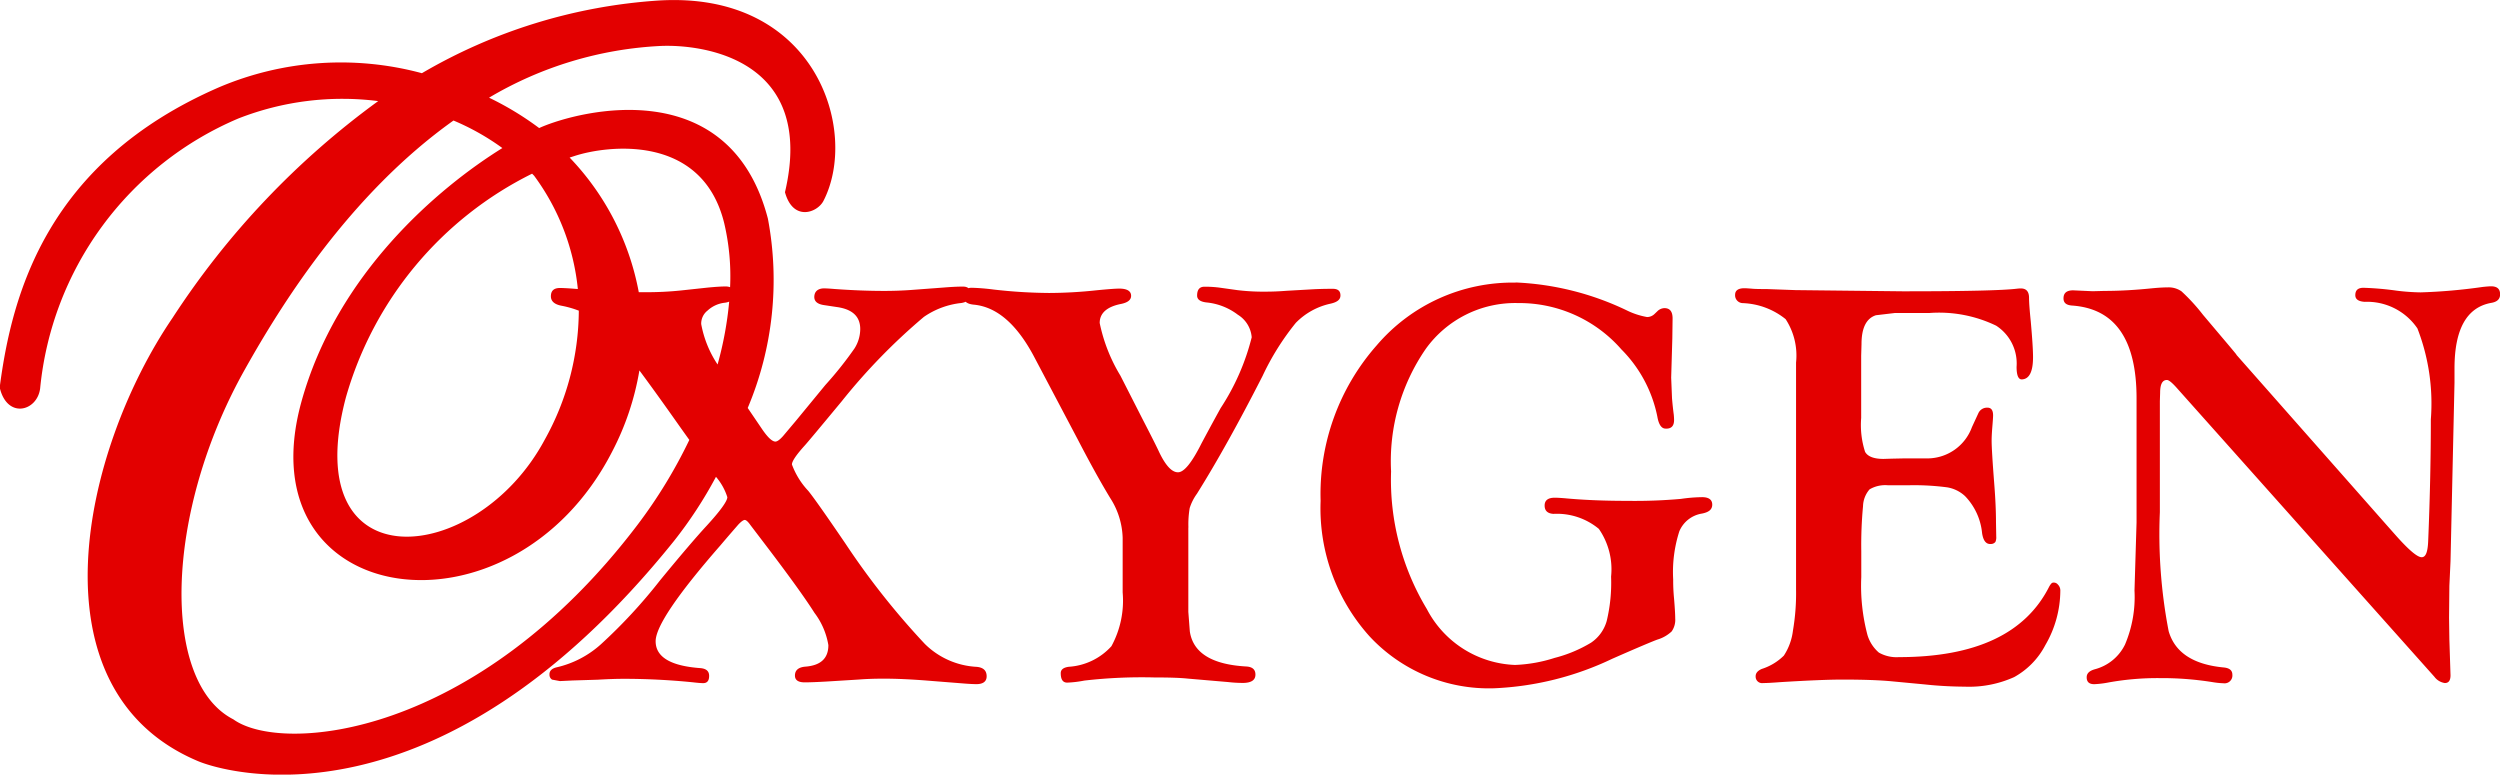
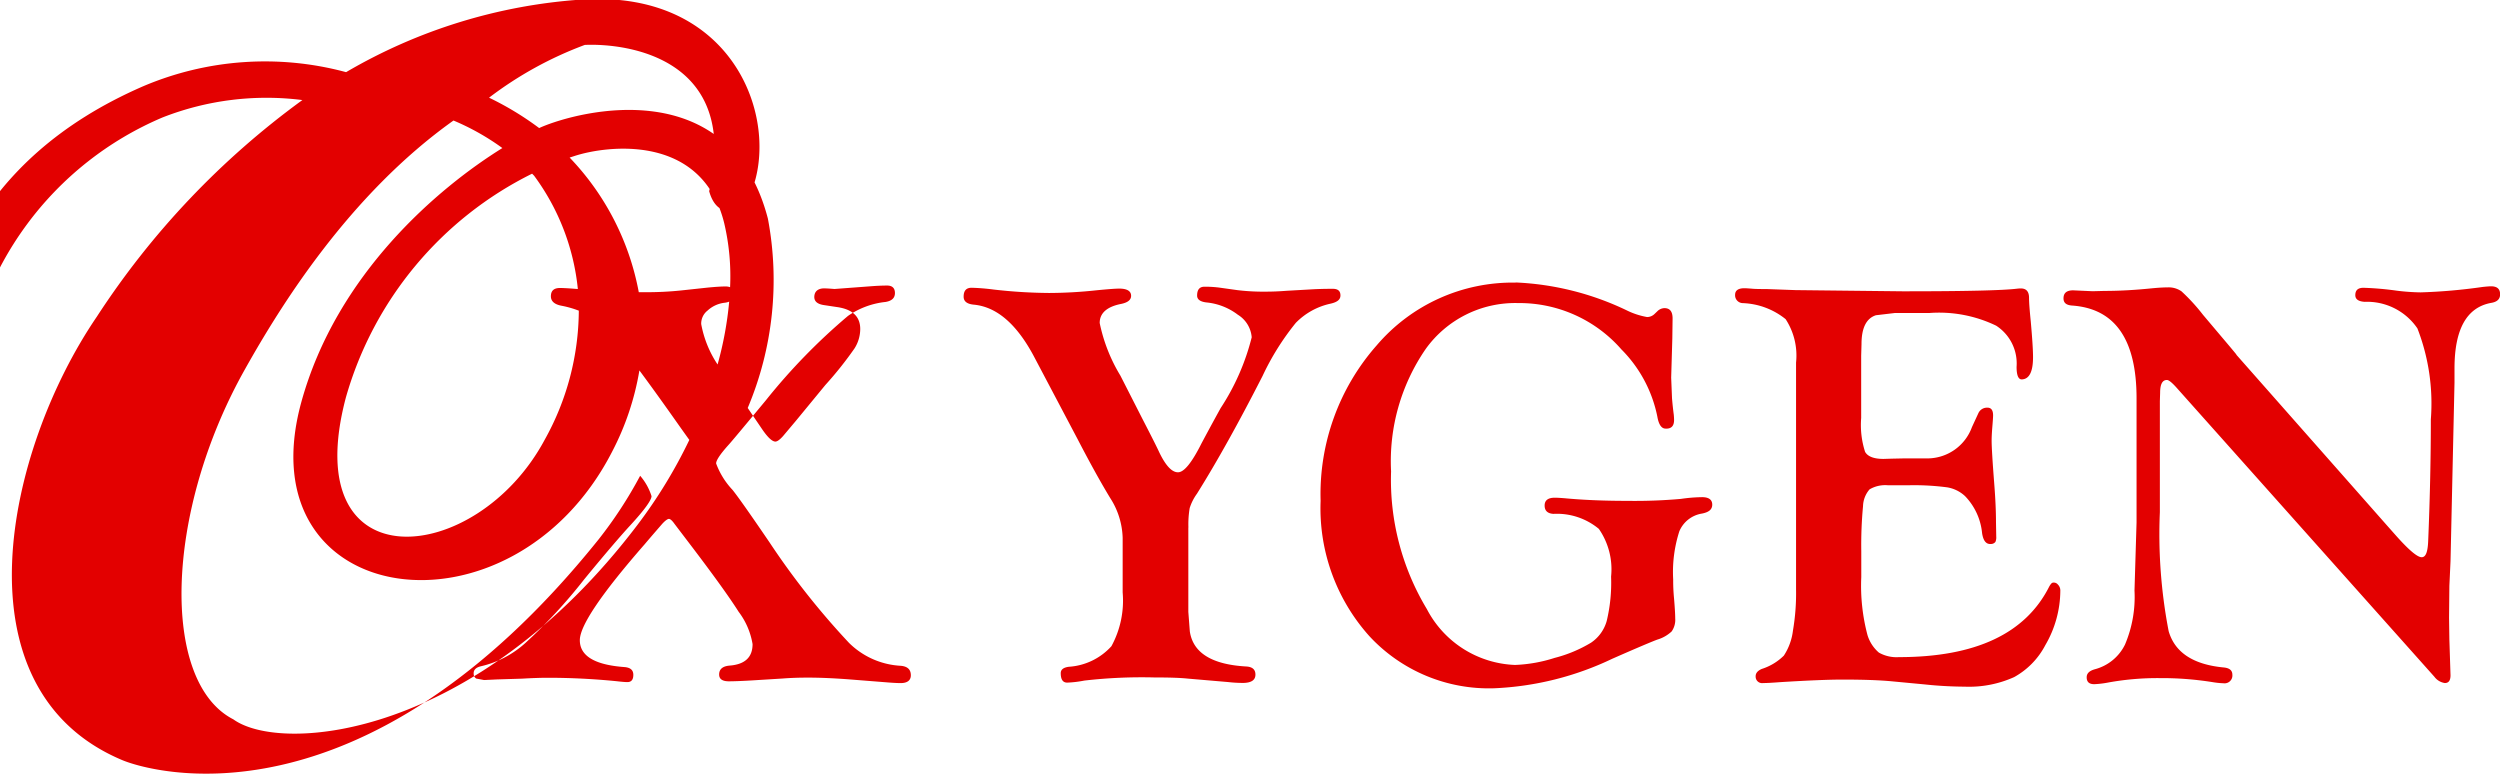
<svg xmlns="http://www.w3.org/2000/svg" width="95.895" height="29.713" viewBox="0 0 95.895 29.713">
  <g id="Group_3" data-name="Group 3" transform="translate(-377.611 -1138.983)">
-     <path id="Path_3036" data-name="Path 3036" d="M64.859,40.315q.115,0,.39.023c.688.05,1.325.074,1.922.074.307,0,.639-.01.986-.034l1.335-.1c.279-.022.505-.032.685-.032.2,0,.3.1.3.288s-.118.3-.358.341a3.094,3.094,0,0,0-1.443.536,23.106,23.106,0,0,0-3.15,3.237q-1.3,1.569-1.423,1.7-.485.538-.485.722a2.971,2.971,0,0,0,.627,1.012q.3.369,1.423,2.018a29.274,29.274,0,0,0,3.05,3.855,3.05,3.05,0,0,0,1.987.877c.255.024.382.142.382.363,0,.193-.131.3-.39.3q-.176,0-.478-.024l-1.366-.108q-.989-.079-1.716-.078c-.336,0-.653.01-.959.034l-1.194.074c-.408.024-.7.034-.878.034-.247,0-.372-.087-.372-.261,0-.206.135-.319.4-.342q.883-.067.882-.824a2.807,2.807,0,0,0-.534-1.24q-.533-.843-1.913-2.653l-.545-.716c-.092-.131-.166-.194-.216-.194s-.144.064-.261.194c-.186.214-.411.473-.671.78q-2.485,2.844-2.486,3.678c0,.6.563.944,1.693,1.03.242.015.359.112.359.3s-.078.278-.229.278c-.078,0-.215-.011-.412-.034-.871-.087-1.757-.132-2.64-.132-.249,0-.575.01-.99.034l-.967.03-.486.023-.3-.056a.216.216,0,0,1-.1-.188c-.007-.146.087-.24.28-.285a3.809,3.809,0,0,0,1.691-.881,19.961,19.961,0,0,0,2.266-2.449c.83-1.011,1.423-1.7,1.78-2.086.537-.584.805-.959.805-1.11a2.208,2.208,0,0,0-.436-.78,16.3,16.3,0,0,1-1.6,2.448c-9.14,11.376-17.281,8.874-18.267,8.458-6.483-2.727-4.453-11.91-.972-17.011a31.5,31.5,0,0,1,7.883-8.307,10.93,10.93,0,0,0-5.367.668,12.569,12.569,0,0,0-7.6,10.351c-.108.883-1.269,1.19-1.552-.035.468-3.593,1.816-8.647,8.416-11.515a11.934,11.934,0,0,1,7.779-.539,20.622,20.622,0,0,1,9.019-2.784c6.1-.412,7.766,5.009,6.383,7.684-.234.451-1.163.8-1.475-.335,1.2-5.111-3.144-5.68-4.77-5.61A14.255,14.255,0,0,0,52,33a11.6,11.6,0,0,1,1.922,1.165l.066-.03c1.528-.658,7.247-2.1,8.707,3.5a12.636,12.636,0,0,1-.773,7.267l.547.806q.335.493.523.483c.071-.007.163-.075.282-.207l.5-.594L64.9,44.021a14,14,0,0,0,1.116-1.4,1.4,1.4,0,0,0,.222-.745c0-.484-.3-.763-.9-.846l-.49-.074c-.261-.038-.386-.15-.371-.342s.15-.3.383-.3m-5.181,5.809q-.276-.384-.587-.826-.76-1.075-1.325-1.835a10.44,10.44,0,0,1-1.046,3.116c-3.857,7.509-14.118,6.084-11.922-1.9,1.357-4.927,5.262-8.224,7.712-9.746a9.324,9.324,0,0,0-1.875-1.056c-4.009,2.852-6.652,7.14-8,9.543-3.093,5.5-3.231,12-.444,13.427,1.854,1.337,9.291.72,15.5-7.458a19.026,19.026,0,0,0,1.992-3.264m-4.235-4.952a3.816,3.816,0,0,0-.666-.191c-.275-.051-.411-.174-.411-.363,0-.214.115-.318.349-.318q.186,0,.61.034l.075.005a8.79,8.79,0,0,0-1.677-4.345l-.078-.079A13.789,13.789,0,0,0,46.508,44.5c-1.9,7.175,5.008,6.5,7.622,1.629a10.258,10.258,0,0,0,1.313-4.959m2.3-.709h.215a12.731,12.731,0,0,0,1.409-.067l1.012-.109q.455-.044.693-.044a.5.5,0,0,1,.174.028,8.889,8.889,0,0,0-.225-2.452c-.85-3.477-4.532-2.978-5.744-2.58l-.186.06a10.133,10.133,0,0,1,2.652,5.163m3.468.363a.692.692,0,0,1-.194.045,1.16,1.16,0,0,0-.638.3.632.632,0,0,0-.241.517,4.143,4.143,0,0,0,.628,1.549,13.527,13.527,0,0,0,.445-2.409m17.612,8.663v3.236l.057.746q.182,1.237,2.168,1.348c.234.015.349.116.349.312,0,.214-.164.319-.49.319a5.189,5.189,0,0,1-.563-.034l-1.542-.132q-.423-.045-1.271-.044a19.255,19.255,0,0,0-2.7.12,4.193,4.193,0,0,1-.654.078c-.166,0-.248-.119-.248-.363,0-.135.1-.214.3-.244a2.412,2.412,0,0,0,1.645-.791,3.66,3.66,0,0,0,.43-2.063V49.885a2.963,2.963,0,0,0-.478-1.529c-.379-.625-.795-1.382-1.251-2.26l-1.656-3.137q-.992-1.888-2.315-2.019-.4-.034-.4-.307c0-.229.1-.342.305-.342a8.119,8.119,0,0,1,.844.068,19.633,19.633,0,0,0,2.129.132,17.466,17.466,0,0,0,1.789-.1q.673-.067.9-.068c.3,0,.457.094.457.277,0,.153-.122.254-.371.308-.556.107-.834.355-.834.734a6.355,6.355,0,0,0,.794,2.019l.849,1.666q.523,1.012.641,1.274c.247.513.485.768.719.768s.533-.37.908-1.12c.1-.186.337-.633.726-1.338a8.879,8.879,0,0,0,1.194-2.72,1.12,1.12,0,0,0-.531-.865,2.362,2.362,0,0,0-1.214-.473c-.234-.029-.349-.117-.349-.261,0-.228.093-.341.282-.341a4.329,4.329,0,0,1,.556.032l.715.1a8.327,8.327,0,0,0,1.086.057c.241,0,.5-.01.794-.033l.912-.052c.234-.015.523-.024.86-.024.2,0,.293.087.293.254s-.131.261-.393.319a2.636,2.636,0,0,0-1.32.734,9.869,9.869,0,0,0-1.274,2.035Q80.3,46.36,79.153,48.192a1.908,1.908,0,0,0-.278.55,3.748,3.748,0,0,0-.049.746m12.556-9.4a10.916,10.916,0,0,1,4.247,1.065,2.913,2.913,0,0,0,.79.261.41.41,0,0,0,.276-.108l.117-.112a.4.4,0,0,1,.261-.121c.218-.006.325.125.325.395l-.01.766-.044,1.505.032.791c.017.2.038.409.068.634.008.087.011.153.011.2,0,.234-.111.344-.337.33-.152-.009-.253-.162-.305-.462a5.06,5.06,0,0,0-1.379-2.577,5.2,5.2,0,0,0-3.963-1.777,4.224,4.224,0,0,0-3.543,1.761A7.593,7.593,0,0,0,86.6,47.335a9.61,9.61,0,0,0,1.373,5.282,3.98,3.98,0,0,0,3.38,2.142,5.623,5.623,0,0,0,1.519-.27,5.177,5.177,0,0,0,1.4-.585,1.487,1.487,0,0,0,.6-.834,6.279,6.279,0,0,0,.167-1.7,2.719,2.719,0,0,0-.469-1.83,2.517,2.517,0,0,0-1.743-.576c-.225-.015-.337-.12-.337-.32s.132-.3.39-.3q.12,0,.382.021,1.063.1,2.41.1a20.084,20.084,0,0,0,2.042-.075,6.2,6.2,0,0,1,.815-.067c.261,0,.39.1.39.287s-.13.29-.39.342a1.133,1.133,0,0,0-.871.678,5.1,5.1,0,0,0-.237,1.854,6.884,6.884,0,0,0,.033.723c.031.368.045.621.045.768a.769.769,0,0,1-.138.5,1.376,1.376,0,0,1-.549.312c-.166.06-.74.3-1.726.734a11.652,11.652,0,0,1-4.526,1.133,6.249,6.249,0,0,1-4.793-2,7.336,7.336,0,0,1-1.87-5.188,8.62,8.62,0,0,1,2.15-5.964,6.857,6.857,0,0,1,5.33-2.409M104.632,42.9v2.383a3.366,3.366,0,0,0,.149,1.3c.1.18.334.273.708.273l.326-.01.477-.01h.925a1.823,1.823,0,0,0,1.664-1.2l.247-.535a.363.363,0,0,1,.327-.211c.159-.007.237.087.237.3,0,.06-.011.22-.033.483-.015.192-.023.354-.023.484,0,.236.033.784.1,1.648q.067.849.067,1.472l.01.564a.421.421,0,0,1-.033.2.215.215,0,0,1-.174.078c-.18.016-.292-.124-.336-.416a2.368,2.368,0,0,0-.653-1.419,1.312,1.312,0,0,0-.69-.338,9.682,9.682,0,0,0-1.522-.078h-.737a1.18,1.18,0,0,0-.714.156,1.024,1.024,0,0,0-.251.645,15.983,15.983,0,0,0-.067,1.731v.989a7.376,7.376,0,0,0,.239,2.228,1.433,1.433,0,0,0,.436.668,1.373,1.373,0,0,0,.772.174q4.405,0,5.765-2.712c.052-.087.092-.135.129-.143a.2.2,0,0,1,.2.071.32.32,0,0,1,.094.236A4.183,4.183,0,0,1,111.695,54a2.963,2.963,0,0,1-1.195,1.225,4.21,4.21,0,0,1-1.9.367,15.371,15.371,0,0,1-1.542-.087l-1.261-.119q-.7-.066-1.88-.066-.789,0-2.41.1c-.3.023-.511.034-.64.034a.247.247,0,0,1-.283-.243c-.007-.132.073-.23.238-.3a2.115,2.115,0,0,0,.844-.51,2.239,2.239,0,0,0,.349-.959,8.49,8.49,0,0,0,.119-1.58v-8.7a2.553,2.553,0,0,0-.4-1.667,2.78,2.78,0,0,0-1.645-.615.3.3,0,0,1-.293-.317c0-.169.119-.254.361-.254.047,0,.16.007.326.021.129.009.308.011.529.011l1.1.04,4.114.046q3.552,0,4.377-.1a1.259,1.259,0,0,1,.152-.01c.211,0,.316.119.316.363,0,.167.022.469.066.9.056.634.087,1.09.087,1.371q0,.833-.424.855c-.137.008-.207-.153-.207-.483a1.725,1.725,0,0,0-.784-1.578,5.035,5.035,0,0,0-2.546-.487h-1.329l-.737.087c-.367.119-.552.485-.552,1.108Zm14.39-.041,5.752,6.518.371.419c.493.554.82.831.986.831s.238-.22.252-.666q.1-2.428.1-4.619a7.956,7.956,0,0,0-.515-3.492,2.333,2.333,0,0,0-2.024-1.019c-.241-.017-.358-.1-.358-.255,0-.19.1-.284.315-.284a11.7,11.7,0,0,1,1.261.109,8.207,8.207,0,0,0,.933.067,21.212,21.212,0,0,0,2.381-.209c.145-.015.253-.024.315-.024.234,0,.349.1.349.308,0,.184-.115.292-.349.329q-1.4.261-1.4,2.512v.54l-.153,6.86-.044.943-.012,1.22.012.835.044,1.371c0,.207-.074.3-.219.3a.61.61,0,0,1-.4-.241l-9.9-11.1c-.174-.192-.292-.284-.359-.284-.174,0-.261.163-.261.491l-.01.318v4.259a19.616,19.616,0,0,0,.337,4.566c.237.821.946,1.284,2.117,1.394.218.022.327.112.327.277a.3.3,0,0,1-.337.329,3.137,3.137,0,0,1-.424-.044,12.355,12.355,0,0,0-2.024-.154,10.559,10.559,0,0,0-1.955.165,3.684,3.684,0,0,1-.555.068c-.2,0-.293-.087-.293-.266,0-.146.1-.247.315-.307a1.792,1.792,0,0,0,1.156-.949,4.676,4.676,0,0,0,.363-2.071l.079-2.614V44.53q0-3.378-2.465-3.556c-.227-.015-.337-.1-.337-.277,0-.206.122-.307.37-.307l.749.034.457-.012c.567,0,1.171-.034,1.816-.1.239-.023.436-.035.6-.035a.857.857,0,0,1,.534.151,7.293,7.293,0,0,1,.824.9l.748.886c.3.353.476.566.534.638" transform="translate(344.37 1109.73)" fill="#e30000" />
+     <path id="Path_3036" data-name="Path 3036" d="M64.859,40.315q.115,0,.39.023l1.335-.1c.279-.022.505-.032.685-.032.2,0,.3.1.3.288s-.118.3-.358.341a3.094,3.094,0,0,0-1.443.536,23.106,23.106,0,0,0-3.15,3.237q-1.3,1.569-1.423,1.7-.485.538-.485.722a2.971,2.971,0,0,0,.627,1.012q.3.369,1.423,2.018a29.274,29.274,0,0,0,3.05,3.855,3.05,3.05,0,0,0,1.987.877c.255.024.382.142.382.363,0,.193-.131.3-.39.3q-.176,0-.478-.024l-1.366-.108q-.989-.079-1.716-.078c-.336,0-.653.01-.959.034l-1.194.074c-.408.024-.7.034-.878.034-.247,0-.372-.087-.372-.261,0-.206.135-.319.4-.342q.883-.067.882-.824a2.807,2.807,0,0,0-.534-1.24q-.533-.843-1.913-2.653l-.545-.716c-.092-.131-.166-.194-.216-.194s-.144.064-.261.194c-.186.214-.411.473-.671.78q-2.485,2.844-2.486,3.678c0,.6.563.944,1.693,1.03.242.015.359.112.359.3s-.078.278-.229.278c-.078,0-.215-.011-.412-.034-.871-.087-1.757-.132-2.64-.132-.249,0-.575.01-.99.034l-.967.03-.486.023-.3-.056a.216.216,0,0,1-.1-.188c-.007-.146.087-.24.28-.285a3.809,3.809,0,0,0,1.691-.881,19.961,19.961,0,0,0,2.266-2.449c.83-1.011,1.423-1.7,1.78-2.086.537-.584.805-.959.805-1.11a2.208,2.208,0,0,0-.436-.78,16.3,16.3,0,0,1-1.6,2.448c-9.14,11.376-17.281,8.874-18.267,8.458-6.483-2.727-4.453-11.91-.972-17.011a31.5,31.5,0,0,1,7.883-8.307,10.93,10.93,0,0,0-5.367.668,12.569,12.569,0,0,0-7.6,10.351c-.108.883-1.269,1.19-1.552-.035.468-3.593,1.816-8.647,8.416-11.515a11.934,11.934,0,0,1,7.779-.539,20.622,20.622,0,0,1,9.019-2.784c6.1-.412,7.766,5.009,6.383,7.684-.234.451-1.163.8-1.475-.335,1.2-5.111-3.144-5.68-4.77-5.61A14.255,14.255,0,0,0,52,33a11.6,11.6,0,0,1,1.922,1.165l.066-.03c1.528-.658,7.247-2.1,8.707,3.5a12.636,12.636,0,0,1-.773,7.267l.547.806q.335.493.523.483c.071-.007.163-.075.282-.207l.5-.594L64.9,44.021a14,14,0,0,0,1.116-1.4,1.4,1.4,0,0,0,.222-.745c0-.484-.3-.763-.9-.846l-.49-.074c-.261-.038-.386-.15-.371-.342s.15-.3.383-.3m-5.181,5.809q-.276-.384-.587-.826-.76-1.075-1.325-1.835a10.44,10.44,0,0,1-1.046,3.116c-3.857,7.509-14.118,6.084-11.922-1.9,1.357-4.927,5.262-8.224,7.712-9.746a9.324,9.324,0,0,0-1.875-1.056c-4.009,2.852-6.652,7.14-8,9.543-3.093,5.5-3.231,12-.444,13.427,1.854,1.337,9.291.72,15.5-7.458a19.026,19.026,0,0,0,1.992-3.264m-4.235-4.952a3.816,3.816,0,0,0-.666-.191c-.275-.051-.411-.174-.411-.363,0-.214.115-.318.349-.318q.186,0,.61.034l.075.005a8.79,8.79,0,0,0-1.677-4.345l-.078-.079A13.789,13.789,0,0,0,46.508,44.5c-1.9,7.175,5.008,6.5,7.622,1.629a10.258,10.258,0,0,0,1.313-4.959m2.3-.709h.215a12.731,12.731,0,0,0,1.409-.067l1.012-.109q.455-.044.693-.044a.5.5,0,0,1,.174.028,8.889,8.889,0,0,0-.225-2.452c-.85-3.477-4.532-2.978-5.744-2.58l-.186.06a10.133,10.133,0,0,1,2.652,5.163m3.468.363a.692.692,0,0,1-.194.045,1.16,1.16,0,0,0-.638.3.632.632,0,0,0-.241.517,4.143,4.143,0,0,0,.628,1.549,13.527,13.527,0,0,0,.445-2.409m17.612,8.663v3.236l.057.746q.182,1.237,2.168,1.348c.234.015.349.116.349.312,0,.214-.164.319-.49.319a5.189,5.189,0,0,1-.563-.034l-1.542-.132q-.423-.045-1.271-.044a19.255,19.255,0,0,0-2.7.12,4.193,4.193,0,0,1-.654.078c-.166,0-.248-.119-.248-.363,0-.135.1-.214.3-.244a2.412,2.412,0,0,0,1.645-.791,3.66,3.66,0,0,0,.43-2.063V49.885a2.963,2.963,0,0,0-.478-1.529c-.379-.625-.795-1.382-1.251-2.26l-1.656-3.137q-.992-1.888-2.315-2.019-.4-.034-.4-.307c0-.229.1-.342.305-.342a8.119,8.119,0,0,1,.844.068,19.633,19.633,0,0,0,2.129.132,17.466,17.466,0,0,0,1.789-.1q.673-.067.9-.068c.3,0,.457.094.457.277,0,.153-.122.254-.371.308-.556.107-.834.355-.834.734a6.355,6.355,0,0,0,.794,2.019l.849,1.666q.523,1.012.641,1.274c.247.513.485.768.719.768s.533-.37.908-1.12c.1-.186.337-.633.726-1.338a8.879,8.879,0,0,0,1.194-2.72,1.12,1.12,0,0,0-.531-.865,2.362,2.362,0,0,0-1.214-.473c-.234-.029-.349-.117-.349-.261,0-.228.093-.341.282-.341a4.329,4.329,0,0,1,.556.032l.715.1a8.327,8.327,0,0,0,1.086.057c.241,0,.5-.01.794-.033l.912-.052c.234-.015.523-.024.86-.024.2,0,.293.087.293.254s-.131.261-.393.319a2.636,2.636,0,0,0-1.32.734,9.869,9.869,0,0,0-1.274,2.035Q80.3,46.36,79.153,48.192a1.908,1.908,0,0,0-.278.55,3.748,3.748,0,0,0-.049.746m12.556-9.4a10.916,10.916,0,0,1,4.247,1.065,2.913,2.913,0,0,0,.79.261.41.41,0,0,0,.276-.108l.117-.112a.4.4,0,0,1,.261-.121c.218-.006.325.125.325.395l-.01.766-.044,1.505.032.791c.017.2.038.409.068.634.008.087.011.153.011.2,0,.234-.111.344-.337.33-.152-.009-.253-.162-.305-.462a5.06,5.06,0,0,0-1.379-2.577,5.2,5.2,0,0,0-3.963-1.777,4.224,4.224,0,0,0-3.543,1.761A7.593,7.593,0,0,0,86.6,47.335a9.61,9.61,0,0,0,1.373,5.282,3.98,3.98,0,0,0,3.38,2.142,5.623,5.623,0,0,0,1.519-.27,5.177,5.177,0,0,0,1.4-.585,1.487,1.487,0,0,0,.6-.834,6.279,6.279,0,0,0,.167-1.7,2.719,2.719,0,0,0-.469-1.83,2.517,2.517,0,0,0-1.743-.576c-.225-.015-.337-.12-.337-.32s.132-.3.39-.3q.12,0,.382.021,1.063.1,2.41.1a20.084,20.084,0,0,0,2.042-.075,6.2,6.2,0,0,1,.815-.067c.261,0,.39.1.39.287s-.13.29-.39.342a1.133,1.133,0,0,0-.871.678,5.1,5.1,0,0,0-.237,1.854,6.884,6.884,0,0,0,.033.723c.031.368.045.621.045.768a.769.769,0,0,1-.138.5,1.376,1.376,0,0,1-.549.312c-.166.06-.74.3-1.726.734a11.652,11.652,0,0,1-4.526,1.133,6.249,6.249,0,0,1-4.793-2,7.336,7.336,0,0,1-1.87-5.188,8.62,8.62,0,0,1,2.15-5.964,6.857,6.857,0,0,1,5.33-2.409M104.632,42.9v2.383a3.366,3.366,0,0,0,.149,1.3c.1.18.334.273.708.273l.326-.01.477-.01h.925a1.823,1.823,0,0,0,1.664-1.2l.247-.535a.363.363,0,0,1,.327-.211c.159-.007.237.087.237.3,0,.06-.011.22-.033.483-.015.192-.023.354-.023.484,0,.236.033.784.1,1.648q.067.849.067,1.472l.01.564a.421.421,0,0,1-.033.2.215.215,0,0,1-.174.078c-.18.016-.292-.124-.336-.416a2.368,2.368,0,0,0-.653-1.419,1.312,1.312,0,0,0-.69-.338,9.682,9.682,0,0,0-1.522-.078h-.737a1.18,1.18,0,0,0-.714.156,1.024,1.024,0,0,0-.251.645,15.983,15.983,0,0,0-.067,1.731v.989a7.376,7.376,0,0,0,.239,2.228,1.433,1.433,0,0,0,.436.668,1.373,1.373,0,0,0,.772.174q4.405,0,5.765-2.712c.052-.087.092-.135.129-.143a.2.2,0,0,1,.2.071.32.32,0,0,1,.094.236A4.183,4.183,0,0,1,111.695,54a2.963,2.963,0,0,1-1.195,1.225,4.21,4.21,0,0,1-1.9.367,15.371,15.371,0,0,1-1.542-.087l-1.261-.119q-.7-.066-1.88-.066-.789,0-2.41.1c-.3.023-.511.034-.64.034a.247.247,0,0,1-.283-.243c-.007-.132.073-.23.238-.3a2.115,2.115,0,0,0,.844-.51,2.239,2.239,0,0,0,.349-.959,8.49,8.49,0,0,0,.119-1.58v-8.7a2.553,2.553,0,0,0-.4-1.667,2.78,2.78,0,0,0-1.645-.615.3.3,0,0,1-.293-.317c0-.169.119-.254.361-.254.047,0,.16.007.326.021.129.009.308.011.529.011l1.1.04,4.114.046q3.552,0,4.377-.1a1.259,1.259,0,0,1,.152-.01c.211,0,.316.119.316.363,0,.167.022.469.066.9.056.634.087,1.09.087,1.371q0,.833-.424.855c-.137.008-.207-.153-.207-.483a1.725,1.725,0,0,0-.784-1.578,5.035,5.035,0,0,0-2.546-.487h-1.329l-.737.087c-.367.119-.552.485-.552,1.108Zm14.39-.041,5.752,6.518.371.419c.493.554.82.831.986.831s.238-.22.252-.666q.1-2.428.1-4.619a7.956,7.956,0,0,0-.515-3.492,2.333,2.333,0,0,0-2.024-1.019c-.241-.017-.358-.1-.358-.255,0-.19.1-.284.315-.284a11.7,11.7,0,0,1,1.261.109,8.207,8.207,0,0,0,.933.067,21.212,21.212,0,0,0,2.381-.209c.145-.015.253-.024.315-.024.234,0,.349.1.349.308,0,.184-.115.292-.349.329q-1.4.261-1.4,2.512v.54l-.153,6.86-.044.943-.012,1.22.012.835.044,1.371c0,.207-.074.3-.219.3a.61.61,0,0,1-.4-.241l-9.9-11.1c-.174-.192-.292-.284-.359-.284-.174,0-.261.163-.261.491l-.01.318v4.259a19.616,19.616,0,0,0,.337,4.566c.237.821.946,1.284,2.117,1.394.218.022.327.112.327.277a.3.3,0,0,1-.337.329,3.137,3.137,0,0,1-.424-.044,12.355,12.355,0,0,0-2.024-.154,10.559,10.559,0,0,0-1.955.165,3.684,3.684,0,0,1-.555.068c-.2,0-.293-.087-.293-.266,0-.146.1-.247.315-.307a1.792,1.792,0,0,0,1.156-.949,4.676,4.676,0,0,0,.363-2.071l.079-2.614V44.53q0-3.378-2.465-3.556c-.227-.015-.337-.1-.337-.277,0-.206.122-.307.37-.307l.749.034.457-.012c.567,0,1.171-.034,1.816-.1.239-.023.436-.035.6-.035a.857.857,0,0,1,.534.151,7.293,7.293,0,0,1,.824.9l.748.886c.3.353.476.566.534.638" transform="translate(344.37 1109.73)" fill="#e30000" />
  </g>
</svg>